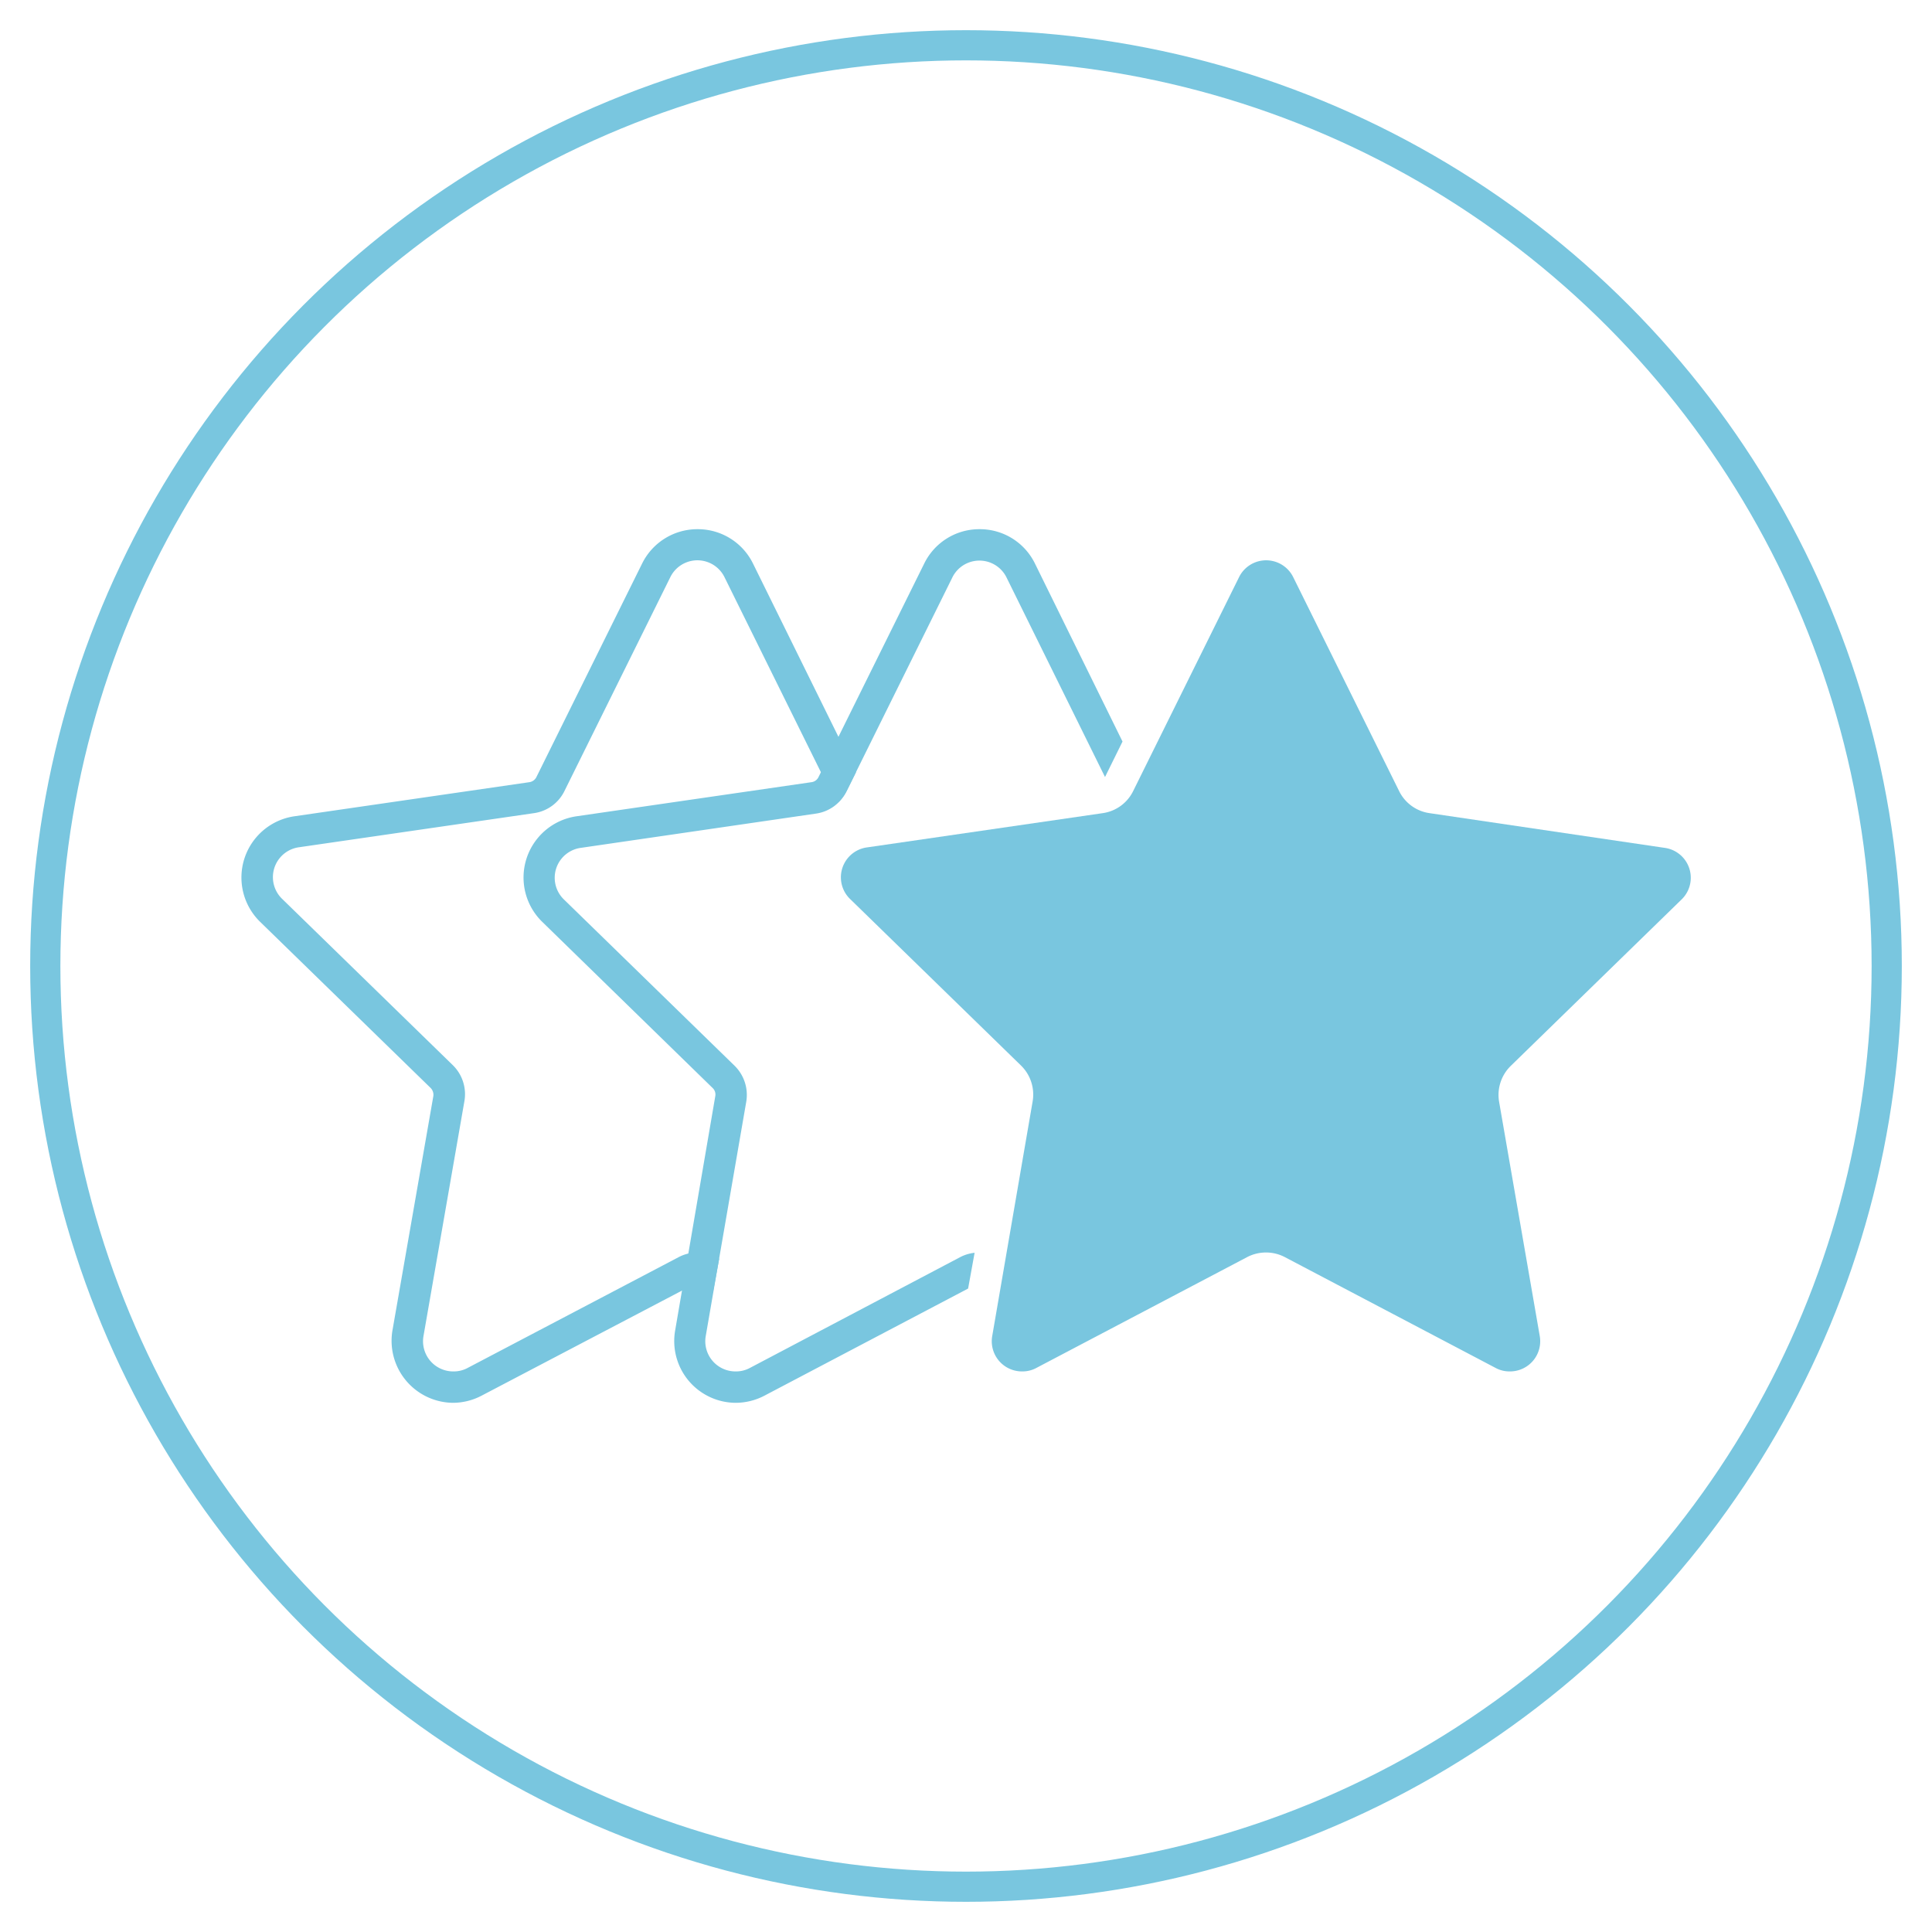
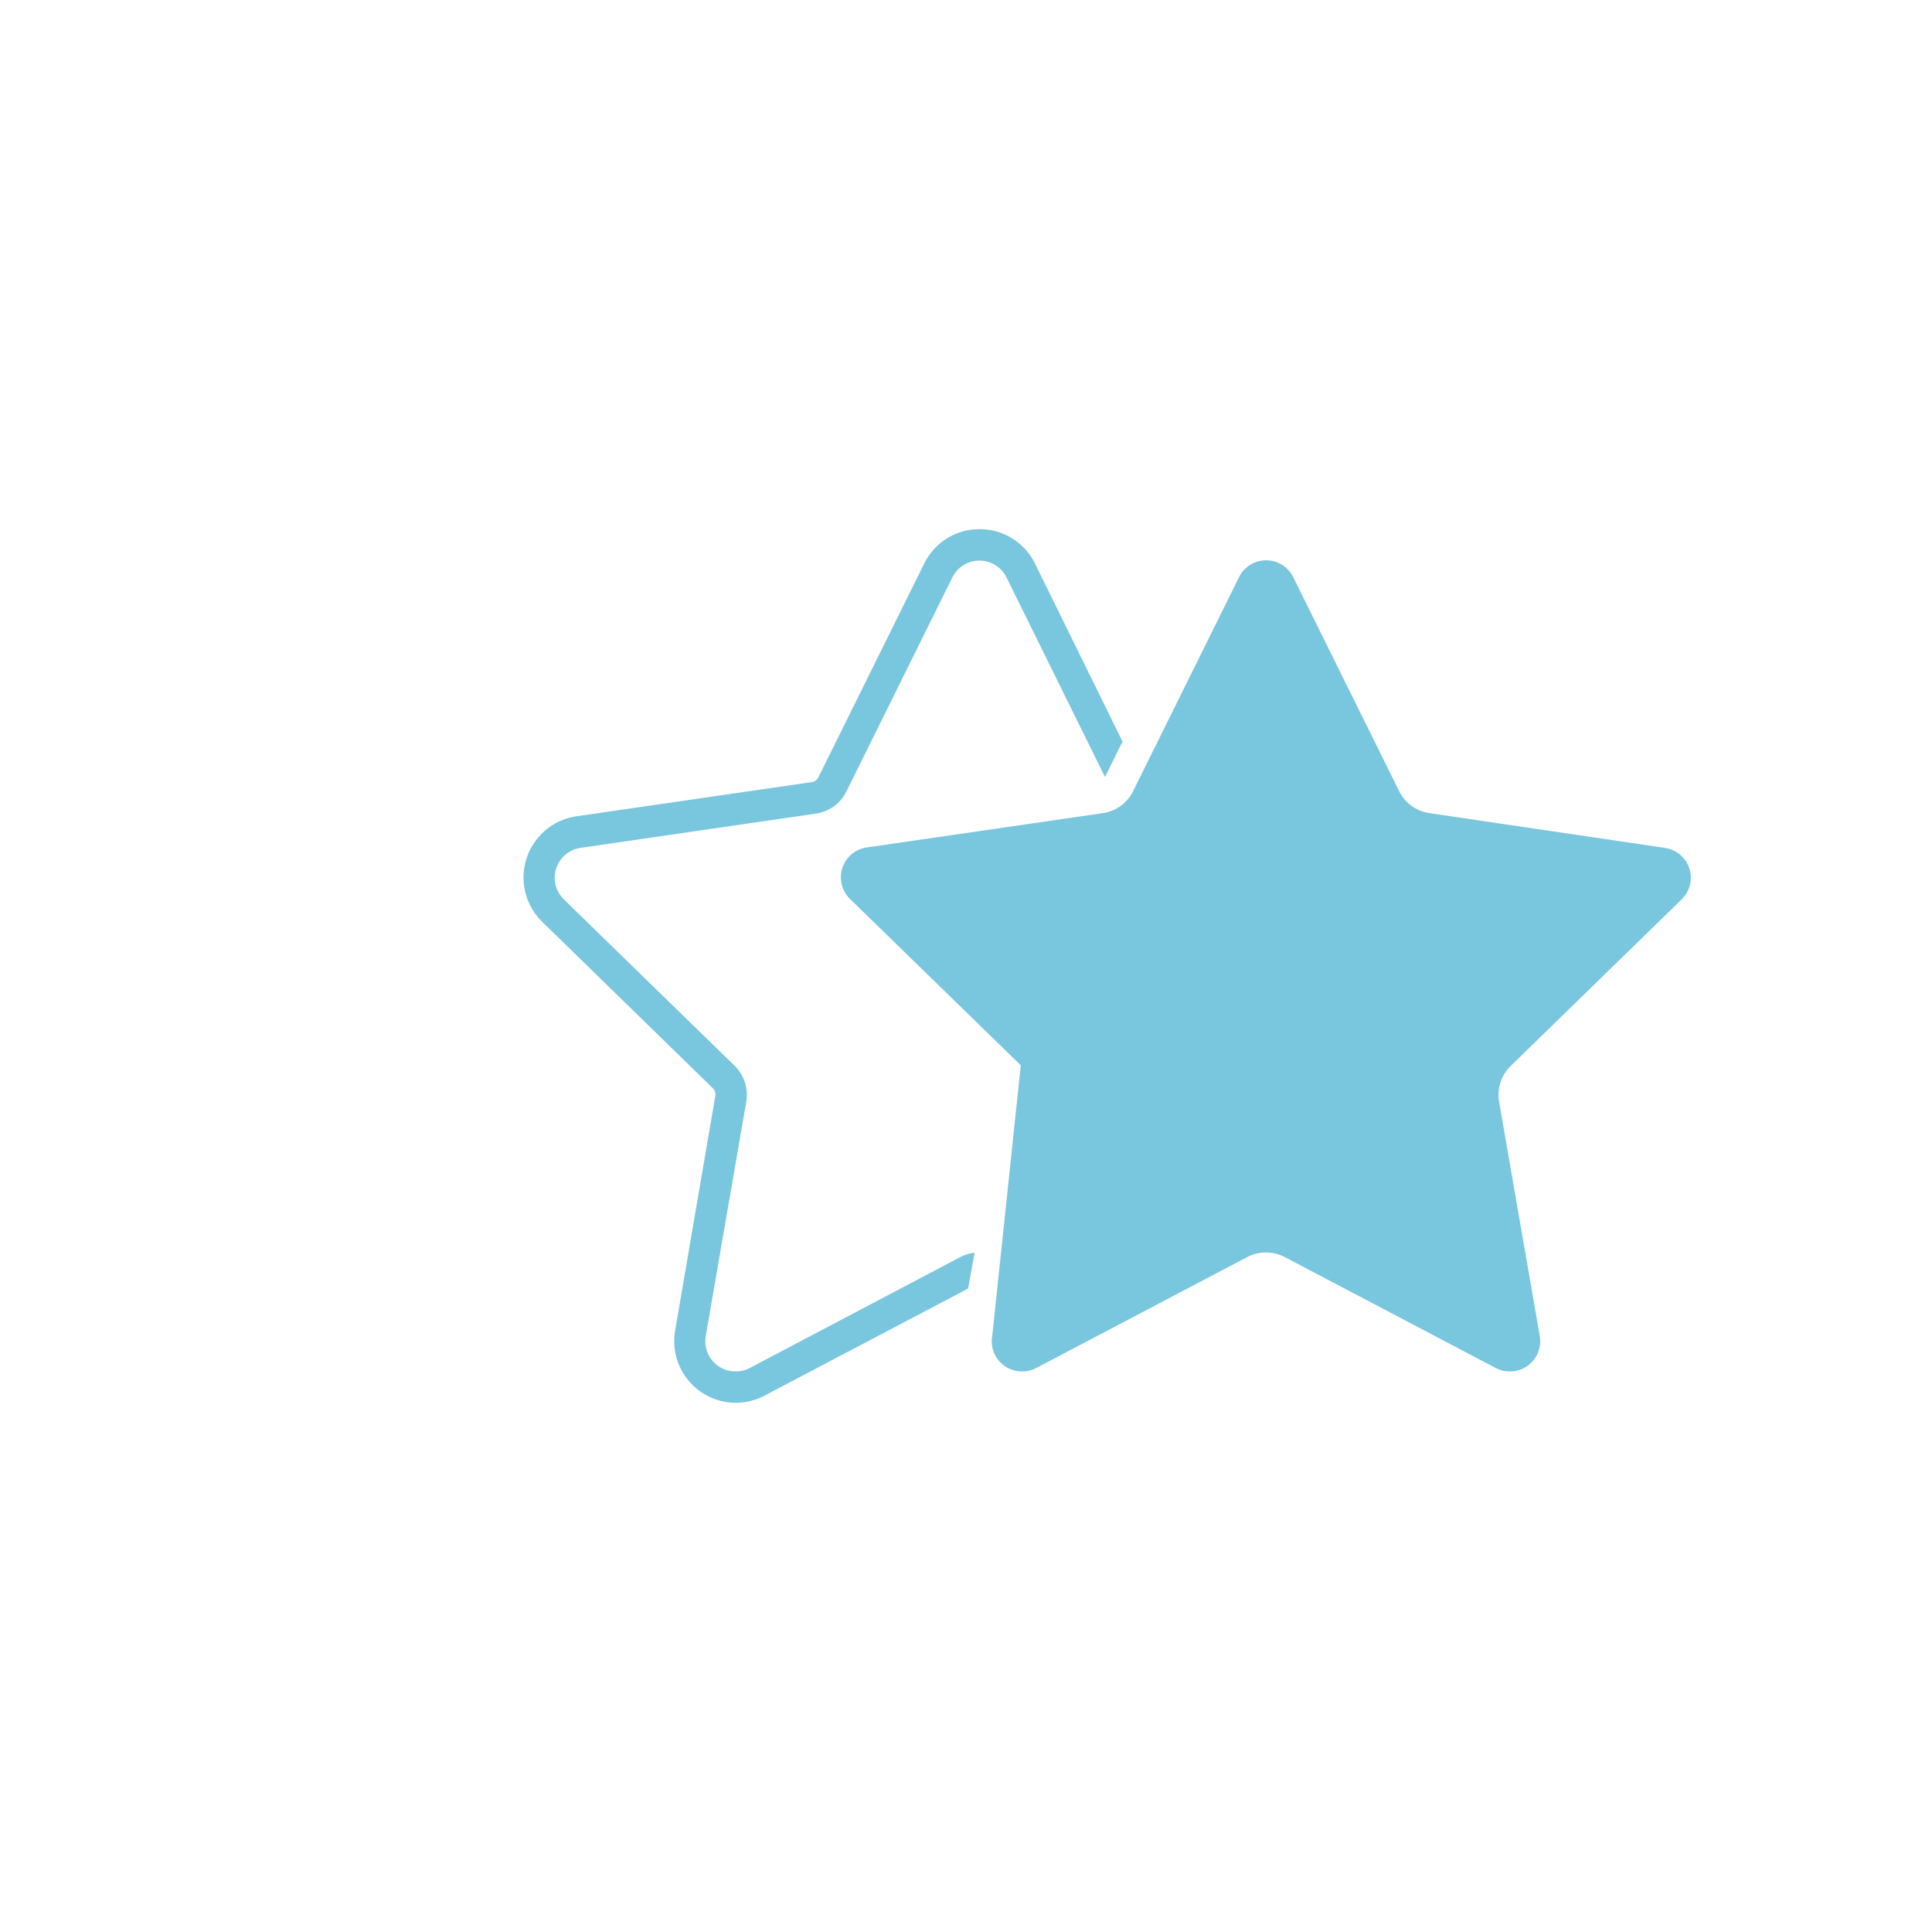
<svg xmlns="http://www.w3.org/2000/svg" id="Layer_1" data-name="Layer 1" viewBox="0 0 128 128">
  <defs>
    <style>.cls-1{fill:none;stroke:#79c6df;stroke-linecap:round;stroke-linejoin:round;stroke-width:2px;}.cls-2{fill:#79c6df;}</style>
  </defs>
-   <circle class="cls-1" cx="64" cy="64" r="61" />
-   <path class="cls-2" d="M47.65,83.39l-.18-.1a2.7,2.7,0,0,0-2.51,0L31,90.62a1.93,1.93,0,0,1-.94.24,2,2,0,0,1-2-2.36L30.76,73A2.69,2.69,0,0,0,30,70.57l-11.29-11a2,2,0,0,1,1.12-3.44L35.4,53.87a2.66,2.66,0,0,0,2-1.47l7-14.14a2,2,0,0,1,3.61,0L55,52.4a2.46,2.46,0,0,0,.55.73,2.65,2.65,0,0,0,.55-.73l.61-1.23L49.89,37.34a4.07,4.07,0,0,0-3.67-2.28h0a4.08,4.08,0,0,0-3.68,2.28l-7,14.14a.62.62,0,0,1-.46.34L19.51,54.08a4.1,4.1,0,0,0-2.27,7l11.29,11a.64.64,0,0,1,.18.54L26,88.15a4.11,4.11,0,0,0,4,4.79,4.11,4.11,0,0,0,1.9-.47l14-7.34a.62.62,0,0,1,.57,0l.78.41Z" />
  <path class="cls-2" d="M64.57,83a2.71,2.71,0,0,0-.92.27L49.7,90.62a1.93,1.93,0,0,1-.94.24,2,2,0,0,1-2-2.36L49.44,73a2.71,2.71,0,0,0-.77-2.39l-11.29-11a2,2,0,0,1,1.12-3.44l15.58-2.27a2.66,2.66,0,0,0,2-1.47l7-14.14a2,2,0,0,1,3.62,0l6.51,13.19,1.16-2.35L68.57,37.34a4.06,4.06,0,0,0-3.67-2.28h0a4.06,4.06,0,0,0-3.67,2.28l-7,14.14a.6.6,0,0,1-.46.34L38.2,54.08a4.1,4.1,0,0,0-2.27,7l11.28,11a.59.59,0,0,1,.18.54L44.73,88.15a4.09,4.09,0,0,0,4,4.79,4.12,4.12,0,0,0,1.91-.47l13.5-7.1Z" />
-   <path class="cls-2" d="M99.32,73a2.69,2.69,0,0,1,.78-2.39l11.29-11a2,2,0,0,0-1.12-3.44L94.69,53.87a2.66,2.66,0,0,1-2-1.47l-7-14.14a2,2,0,0,0-3.61,0l-7,14.14a2.66,2.66,0,0,1-2,1.47L57.46,56.14a2,2,0,0,0-1.12,3.44l11.29,11A2.69,2.69,0,0,1,68.41,73L65.74,88.5a2,2,0,0,0,2,2.36,1.93,1.93,0,0,0,.94-.24l13.94-7.33a2.7,2.7,0,0,1,2.51,0l13.94,7.33a1.93,1.93,0,0,0,.94.24,2,2,0,0,0,2-2.36Z" />
+   <path class="cls-2" d="M99.32,73a2.69,2.69,0,0,1,.78-2.39l11.29-11a2,2,0,0,0-1.12-3.44L94.69,53.87a2.66,2.66,0,0,1-2-1.47l-7-14.14a2,2,0,0,0-3.61,0l-7,14.14a2.66,2.66,0,0,1-2,1.47L57.46,56.14a2,2,0,0,0-1.12,3.44l11.29,11L65.74,88.5a2,2,0,0,0,2,2.36,1.93,1.93,0,0,0,.94-.24l13.94-7.33a2.7,2.7,0,0,1,2.51,0l13.94,7.33a1.93,1.93,0,0,0,.94.24,2,2,0,0,0,2-2.36Z" />
</svg>